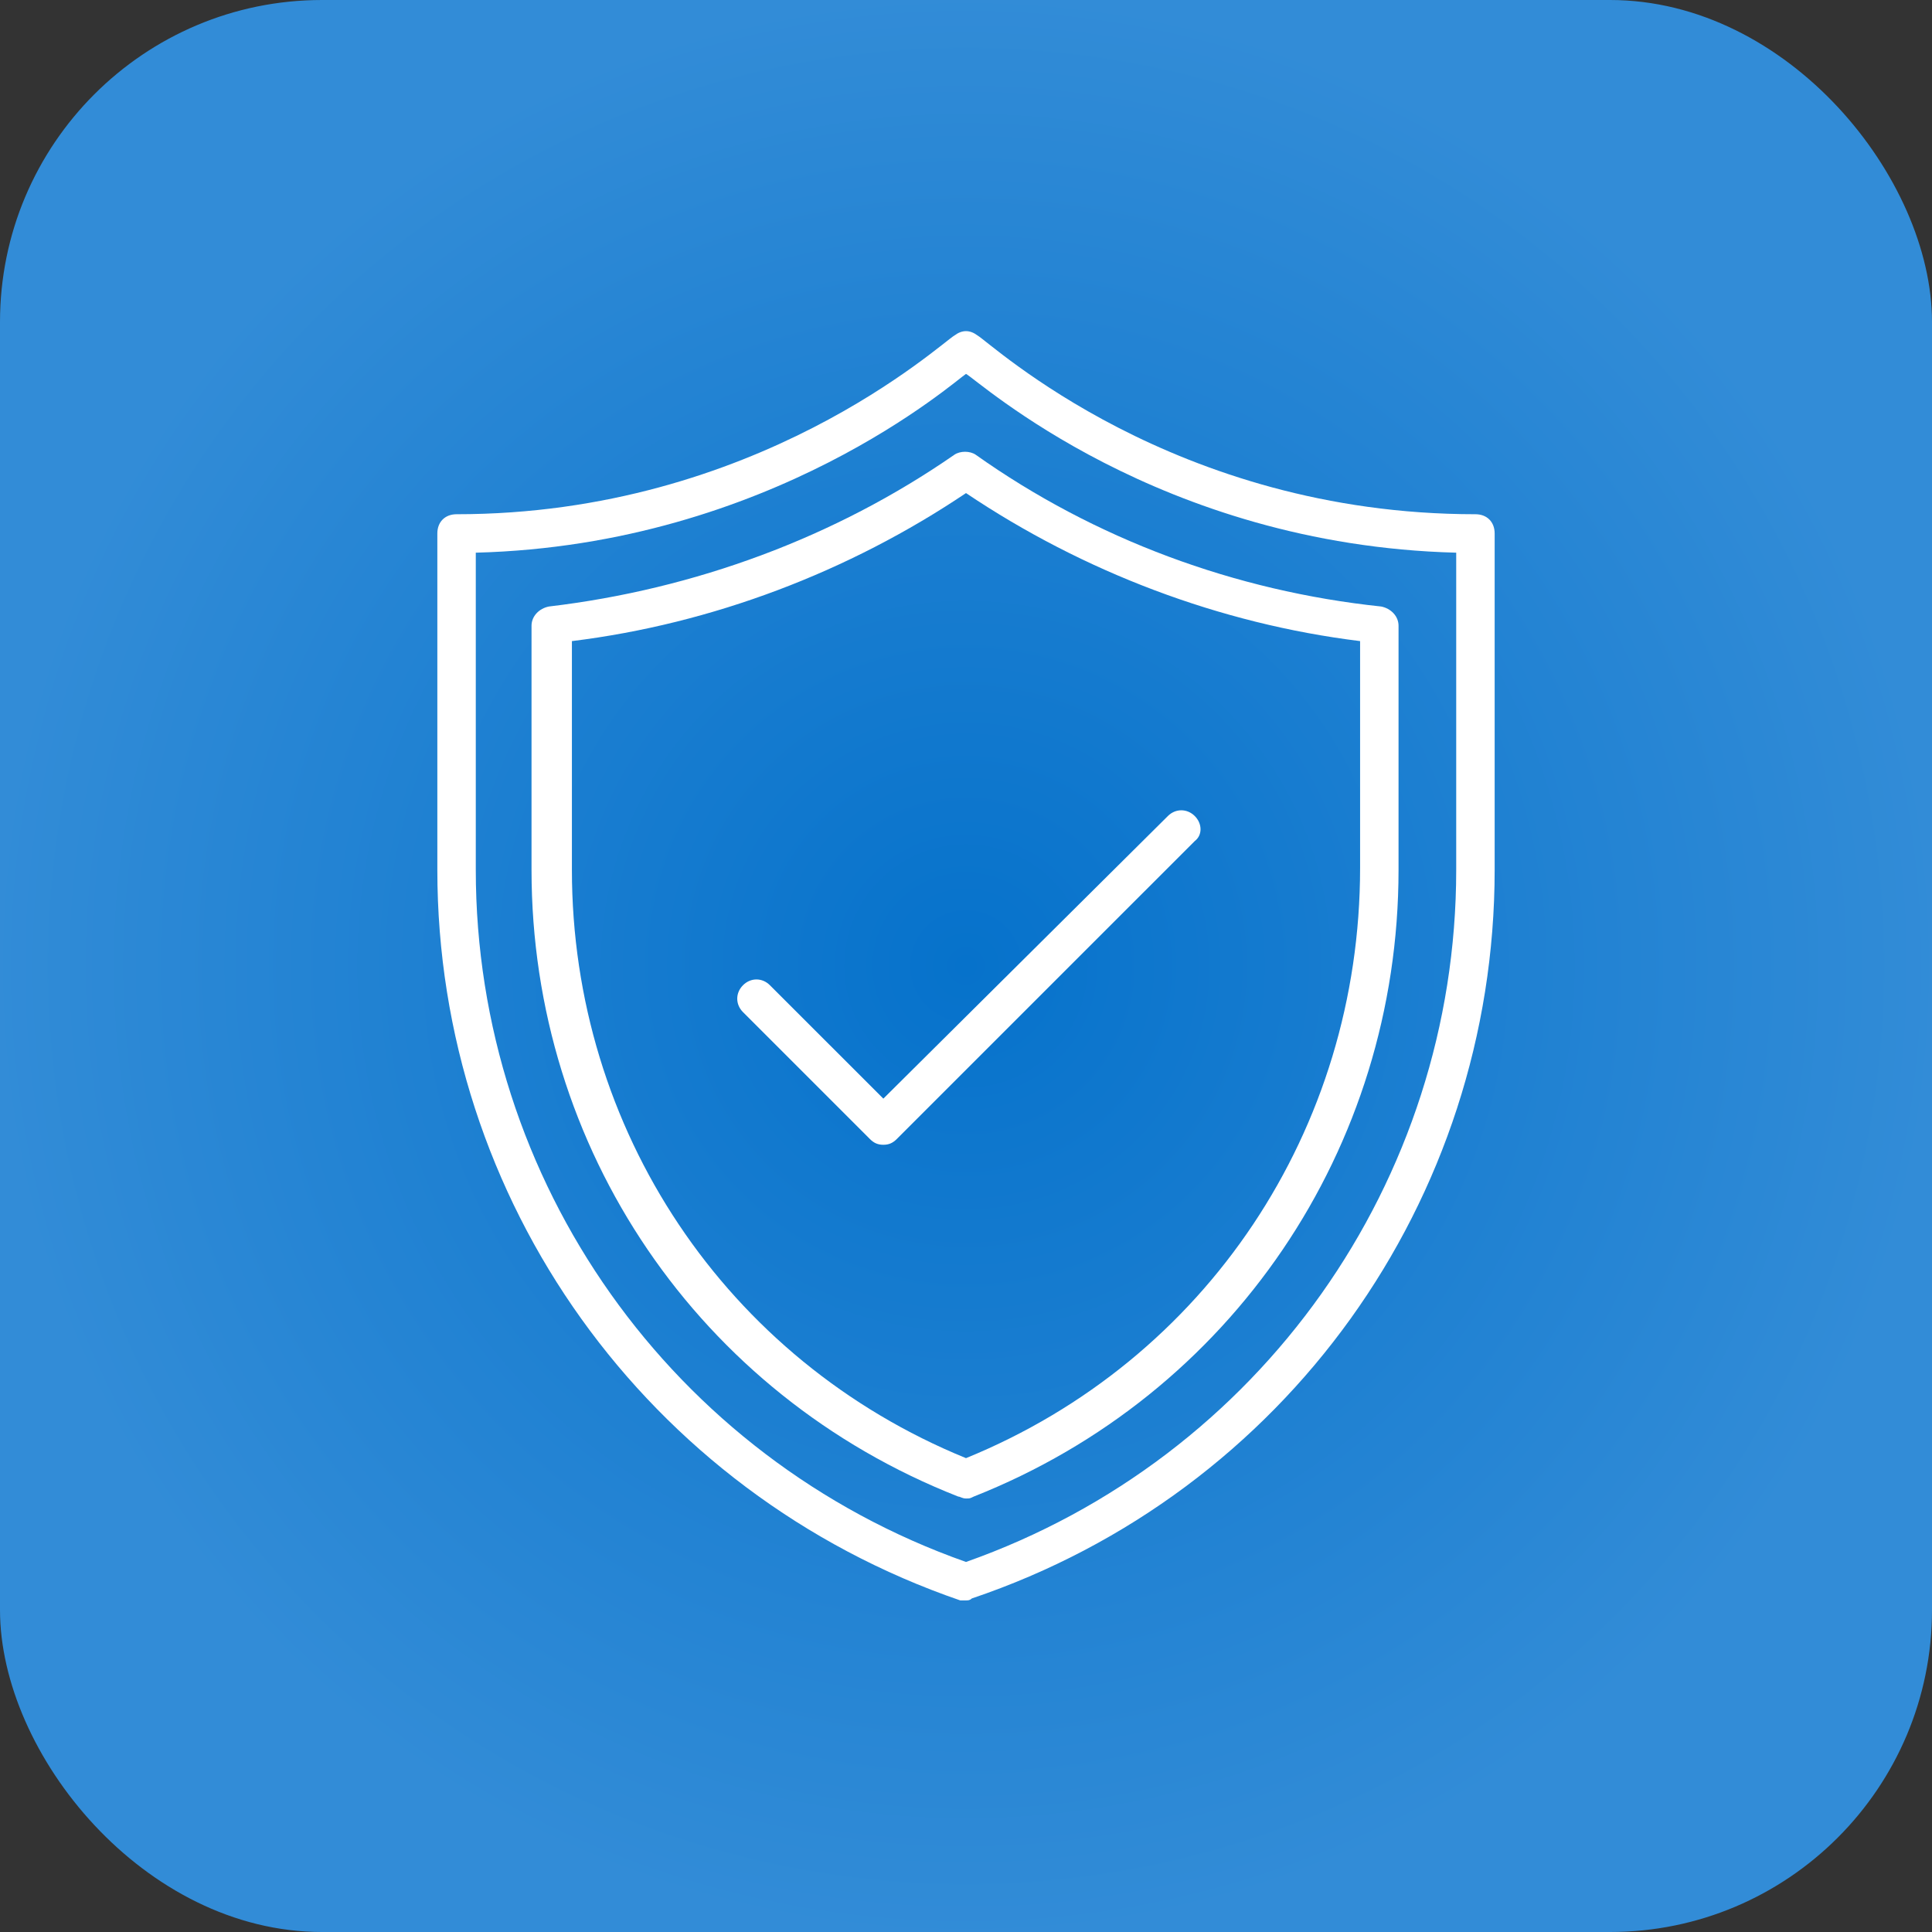
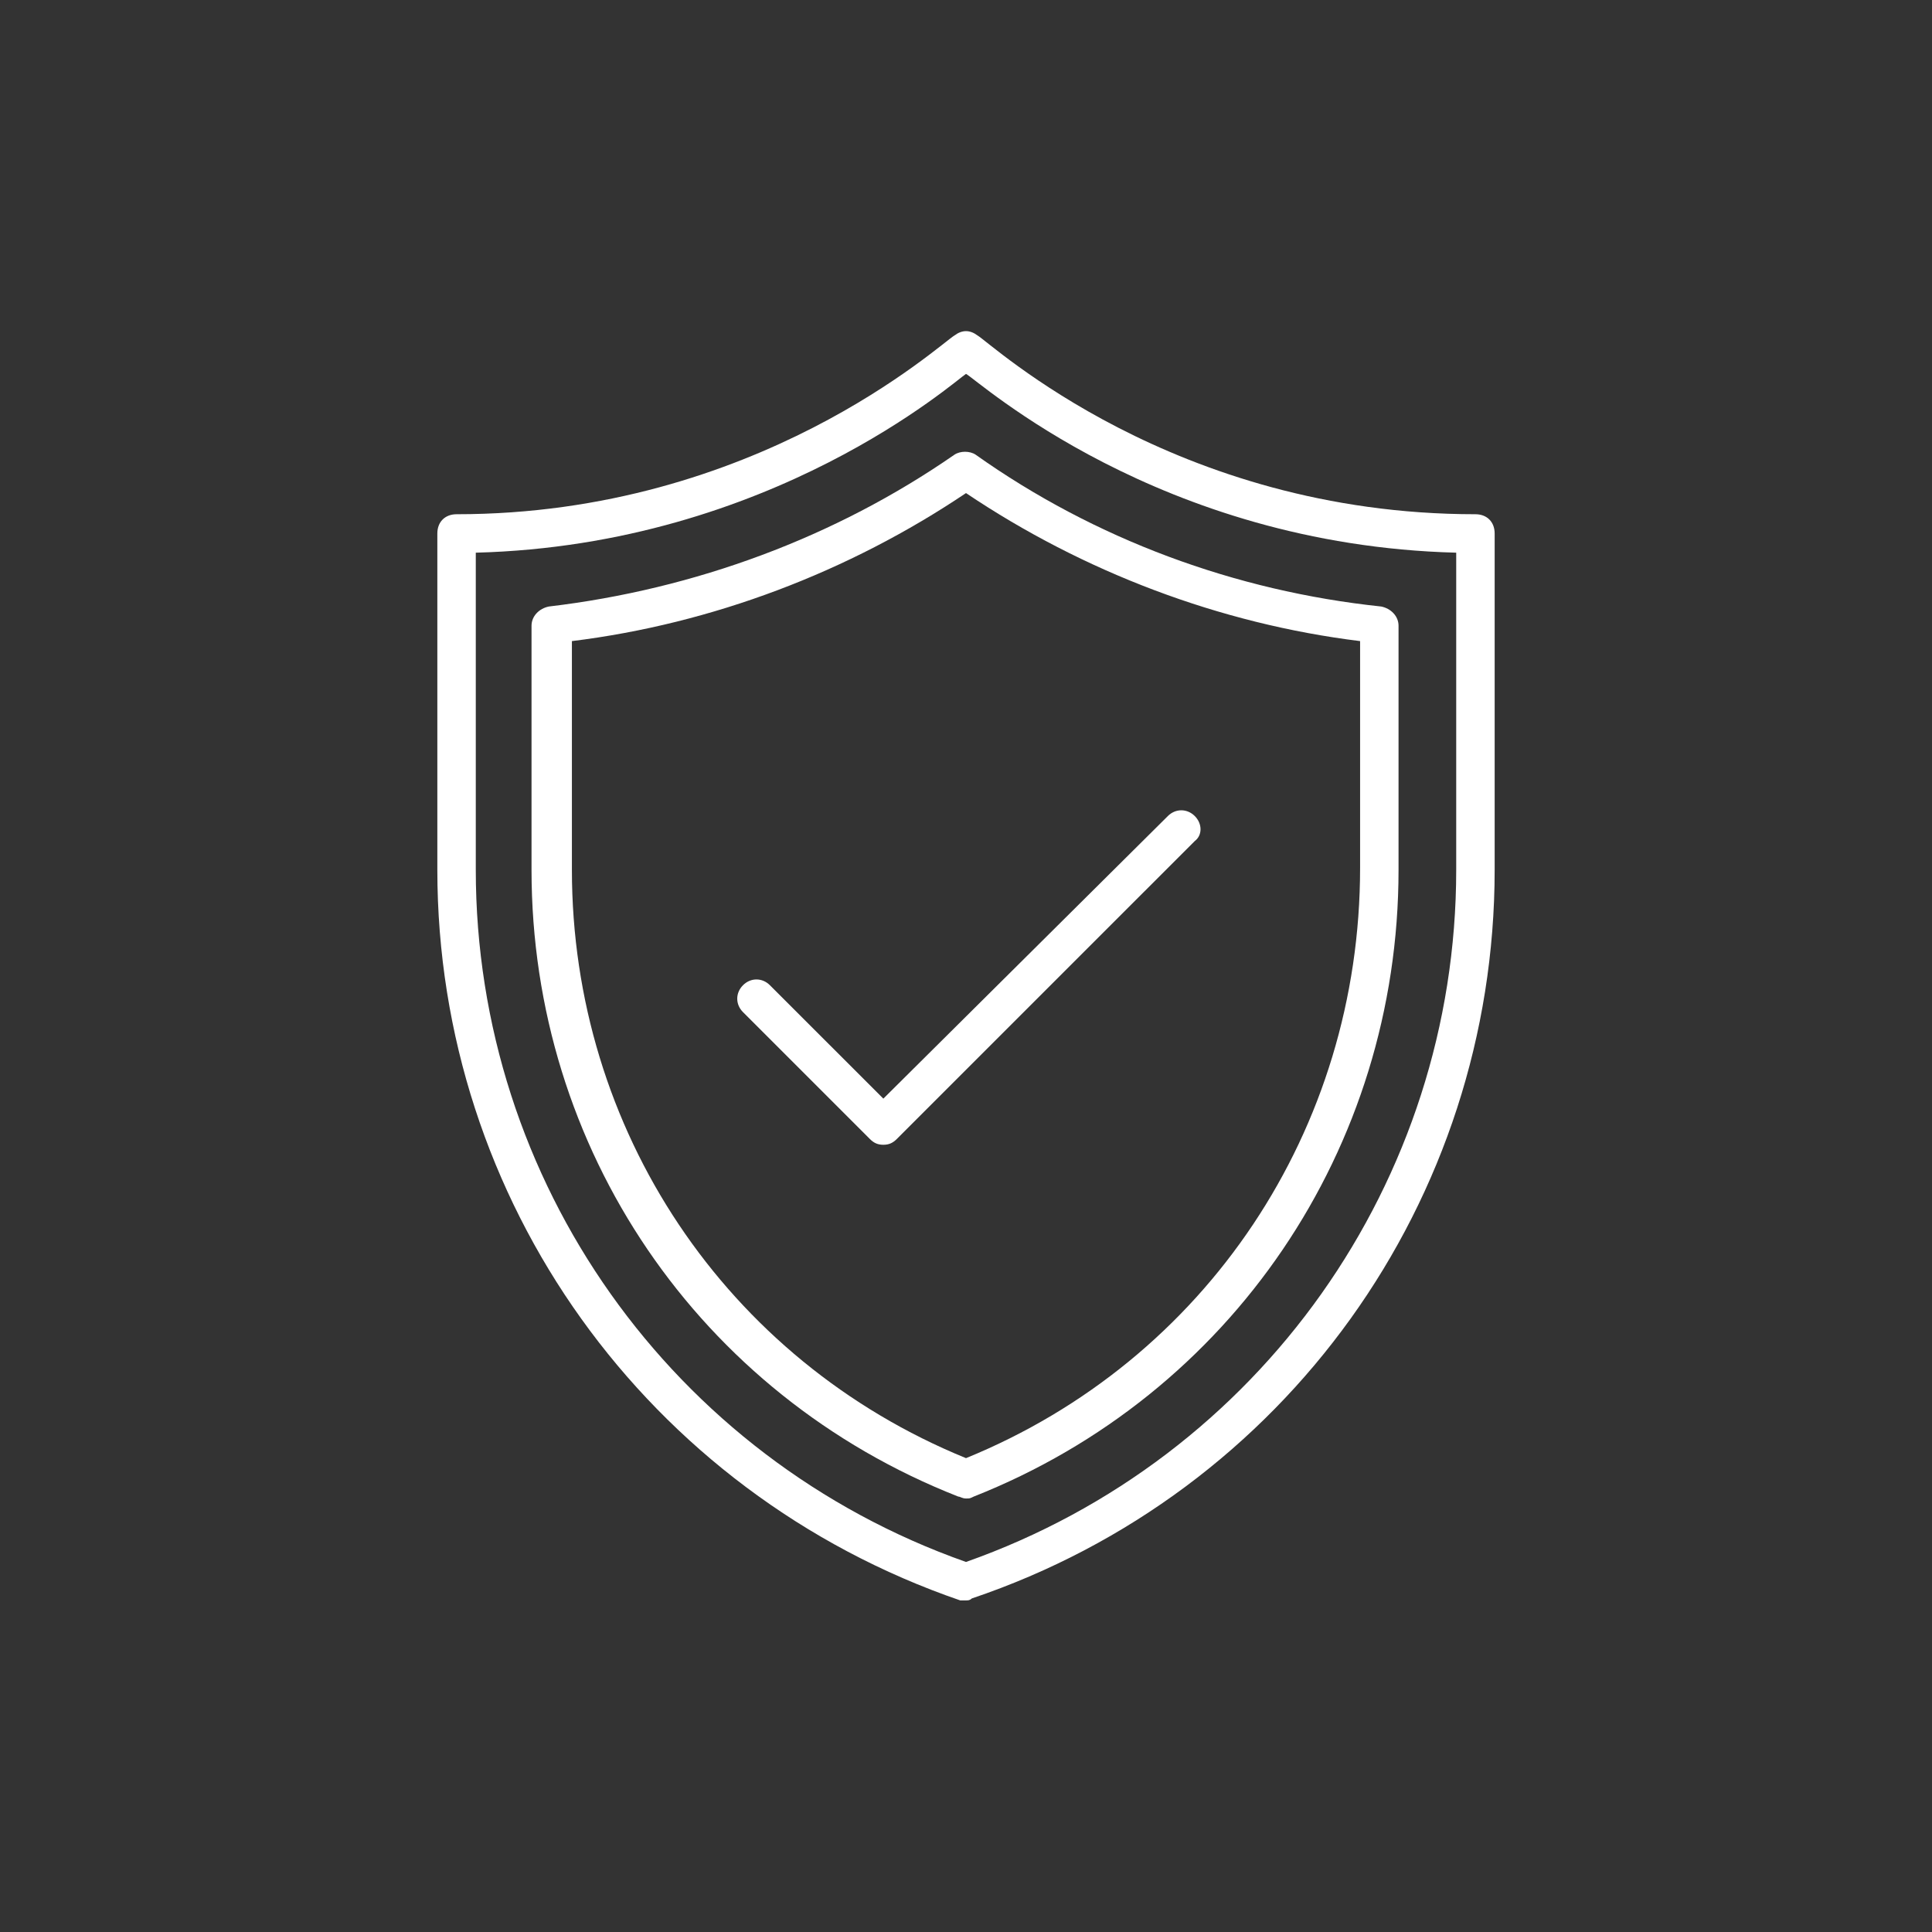
<svg xmlns="http://www.w3.org/2000/svg" width="60" height="60" viewBox="0 0 60 60" fill="none">
  <rect x="0" y="0" width="60" height="60" fill="#333333" stroke="none" />
-   <rect width="60" height="60" rx="10" fill="url(#paint0_radial_70_3855)" />
  <path d="M30 49.702C30.06 49.702 30.119 49.702 30.179 49.642C39.91 46.358 46.418 37.284 46.418 27.015V16.567C46.418 16.209 46.179 15.97 45.821 15.97C36.448 15.97 30.776 10.657 30.358 10.418C30.119 10.239 29.881 10.239 29.642 10.418C29.224 10.657 23.492 15.97 14.179 15.97C13.821 15.97 13.582 16.209 13.582 16.567V27.015C13.582 37.284 20.09 46.358 29.821 49.702C29.881 49.702 29.94 49.702 30 49.702ZM14.776 27.015V17.164C23.97 16.925 29.701 11.791 30 11.612C30.358 11.791 35.97 16.925 45.224 17.164V27.015C45.224 36.687 39.134 45.284 30 48.508C20.866 45.284 14.776 36.687 14.776 27.015Z" fill="white" />
  <path d="M30.239 46.478C38.239 43.313 43.433 35.672 43.433 27.015V19.433C43.433 19.134 43.194 18.896 42.895 18.836C38.358 18.358 34 16.746 30.298 14.12C30.119 14 29.821 14 29.642 14.12C25.94 16.687 21.582 18.299 17.045 18.836C16.746 18.896 16.507 19.134 16.507 19.433V27.015C16.507 35.672 21.701 43.313 29.761 46.478C29.821 46.478 29.881 46.537 30 46.537C30.119 46.537 30.119 46.537 30.239 46.478ZM17.761 27.015V19.91C22.119 19.373 26.358 17.761 30 15.313C33.642 17.761 37.88 19.373 42.239 19.91V26.955C42.239 35.075 37.462 42.239 30 45.284C22.537 42.239 17.761 35.075 17.761 27.015Z" fill="white" />
  <path d="M37.105 25.343C36.866 25.105 36.507 25.105 36.269 25.343L27.433 34.119L23.91 30.597C23.672 30.358 23.313 30.358 23.075 30.597C22.836 30.836 22.836 31.194 23.075 31.433L27.015 35.373C27.134 35.492 27.254 35.552 27.433 35.552C27.612 35.552 27.731 35.492 27.851 35.373L37.105 26.119C37.343 25.94 37.343 25.582 37.105 25.343Z" fill="white" />
  <defs>
    <radialGradient id="paint0_radial_70_3855" cx="0" cy="0" r="1" gradientUnits="userSpaceOnUse" gradientTransform="translate(30 30) rotate(90) scale(30)">
      <stop stop-color="#0672CB" />
      <stop offset="1" stop-color="#328CD7" />
    </radialGradient>
  </defs>
</svg>